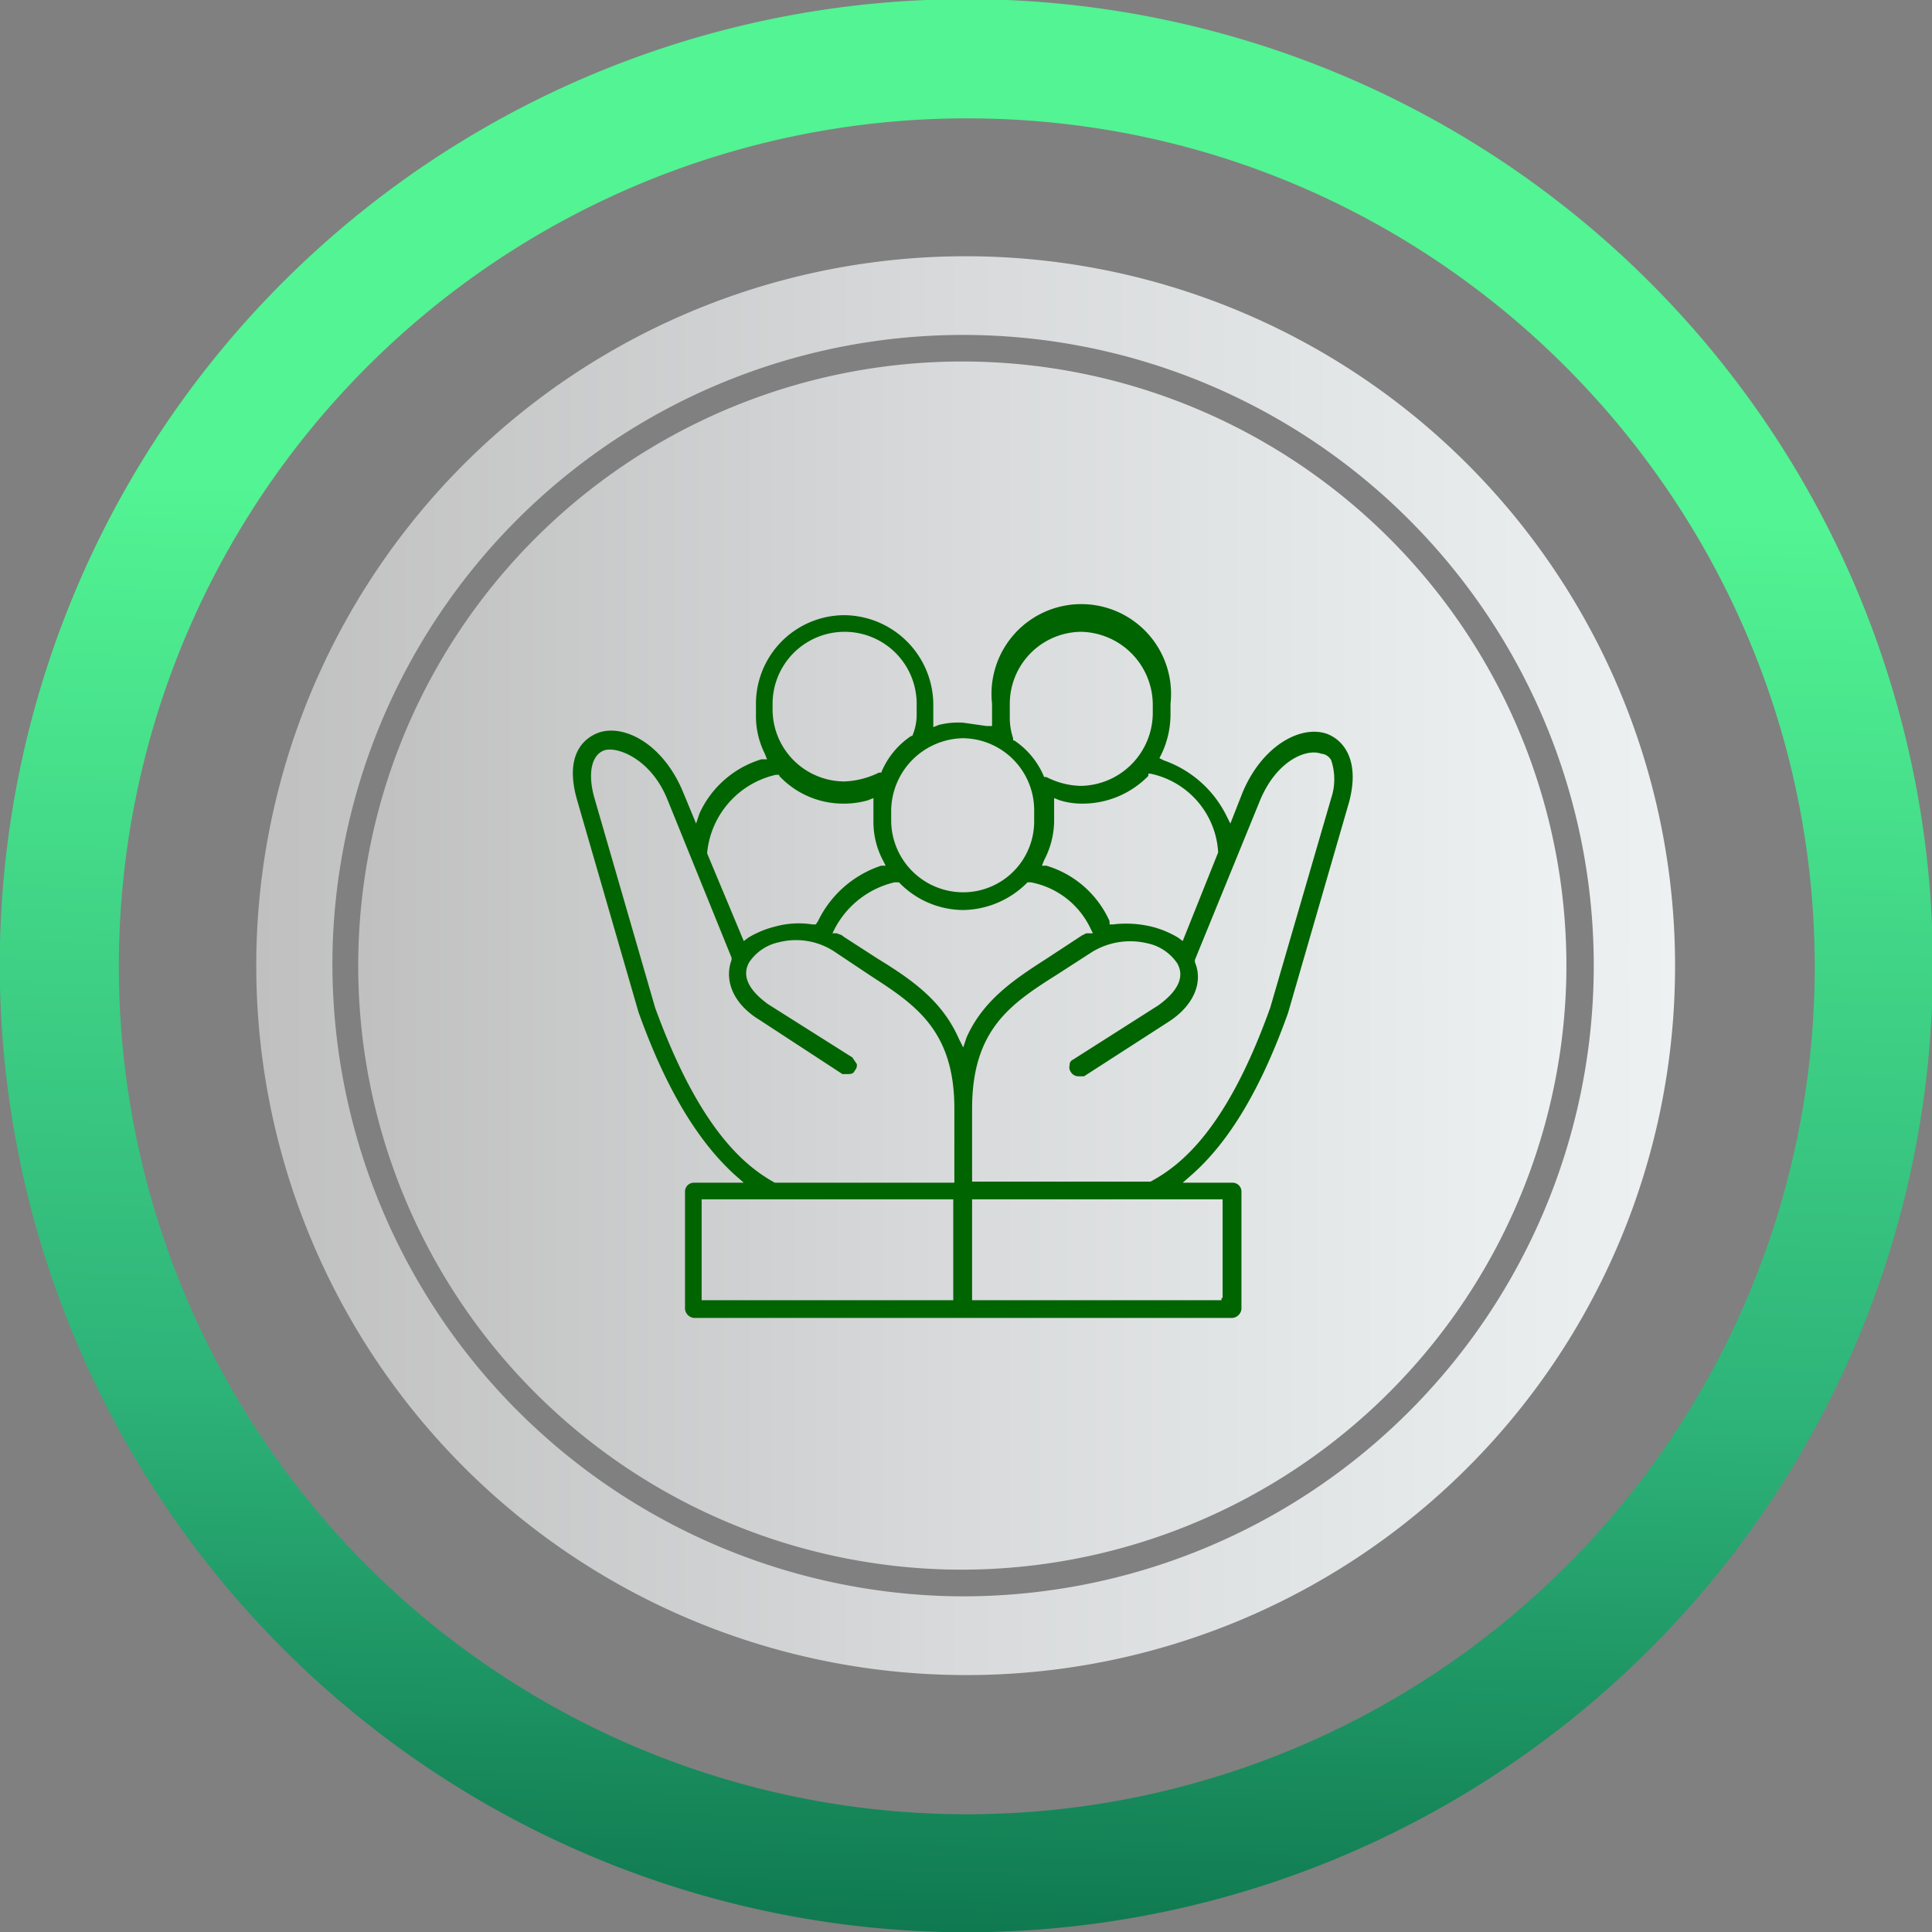
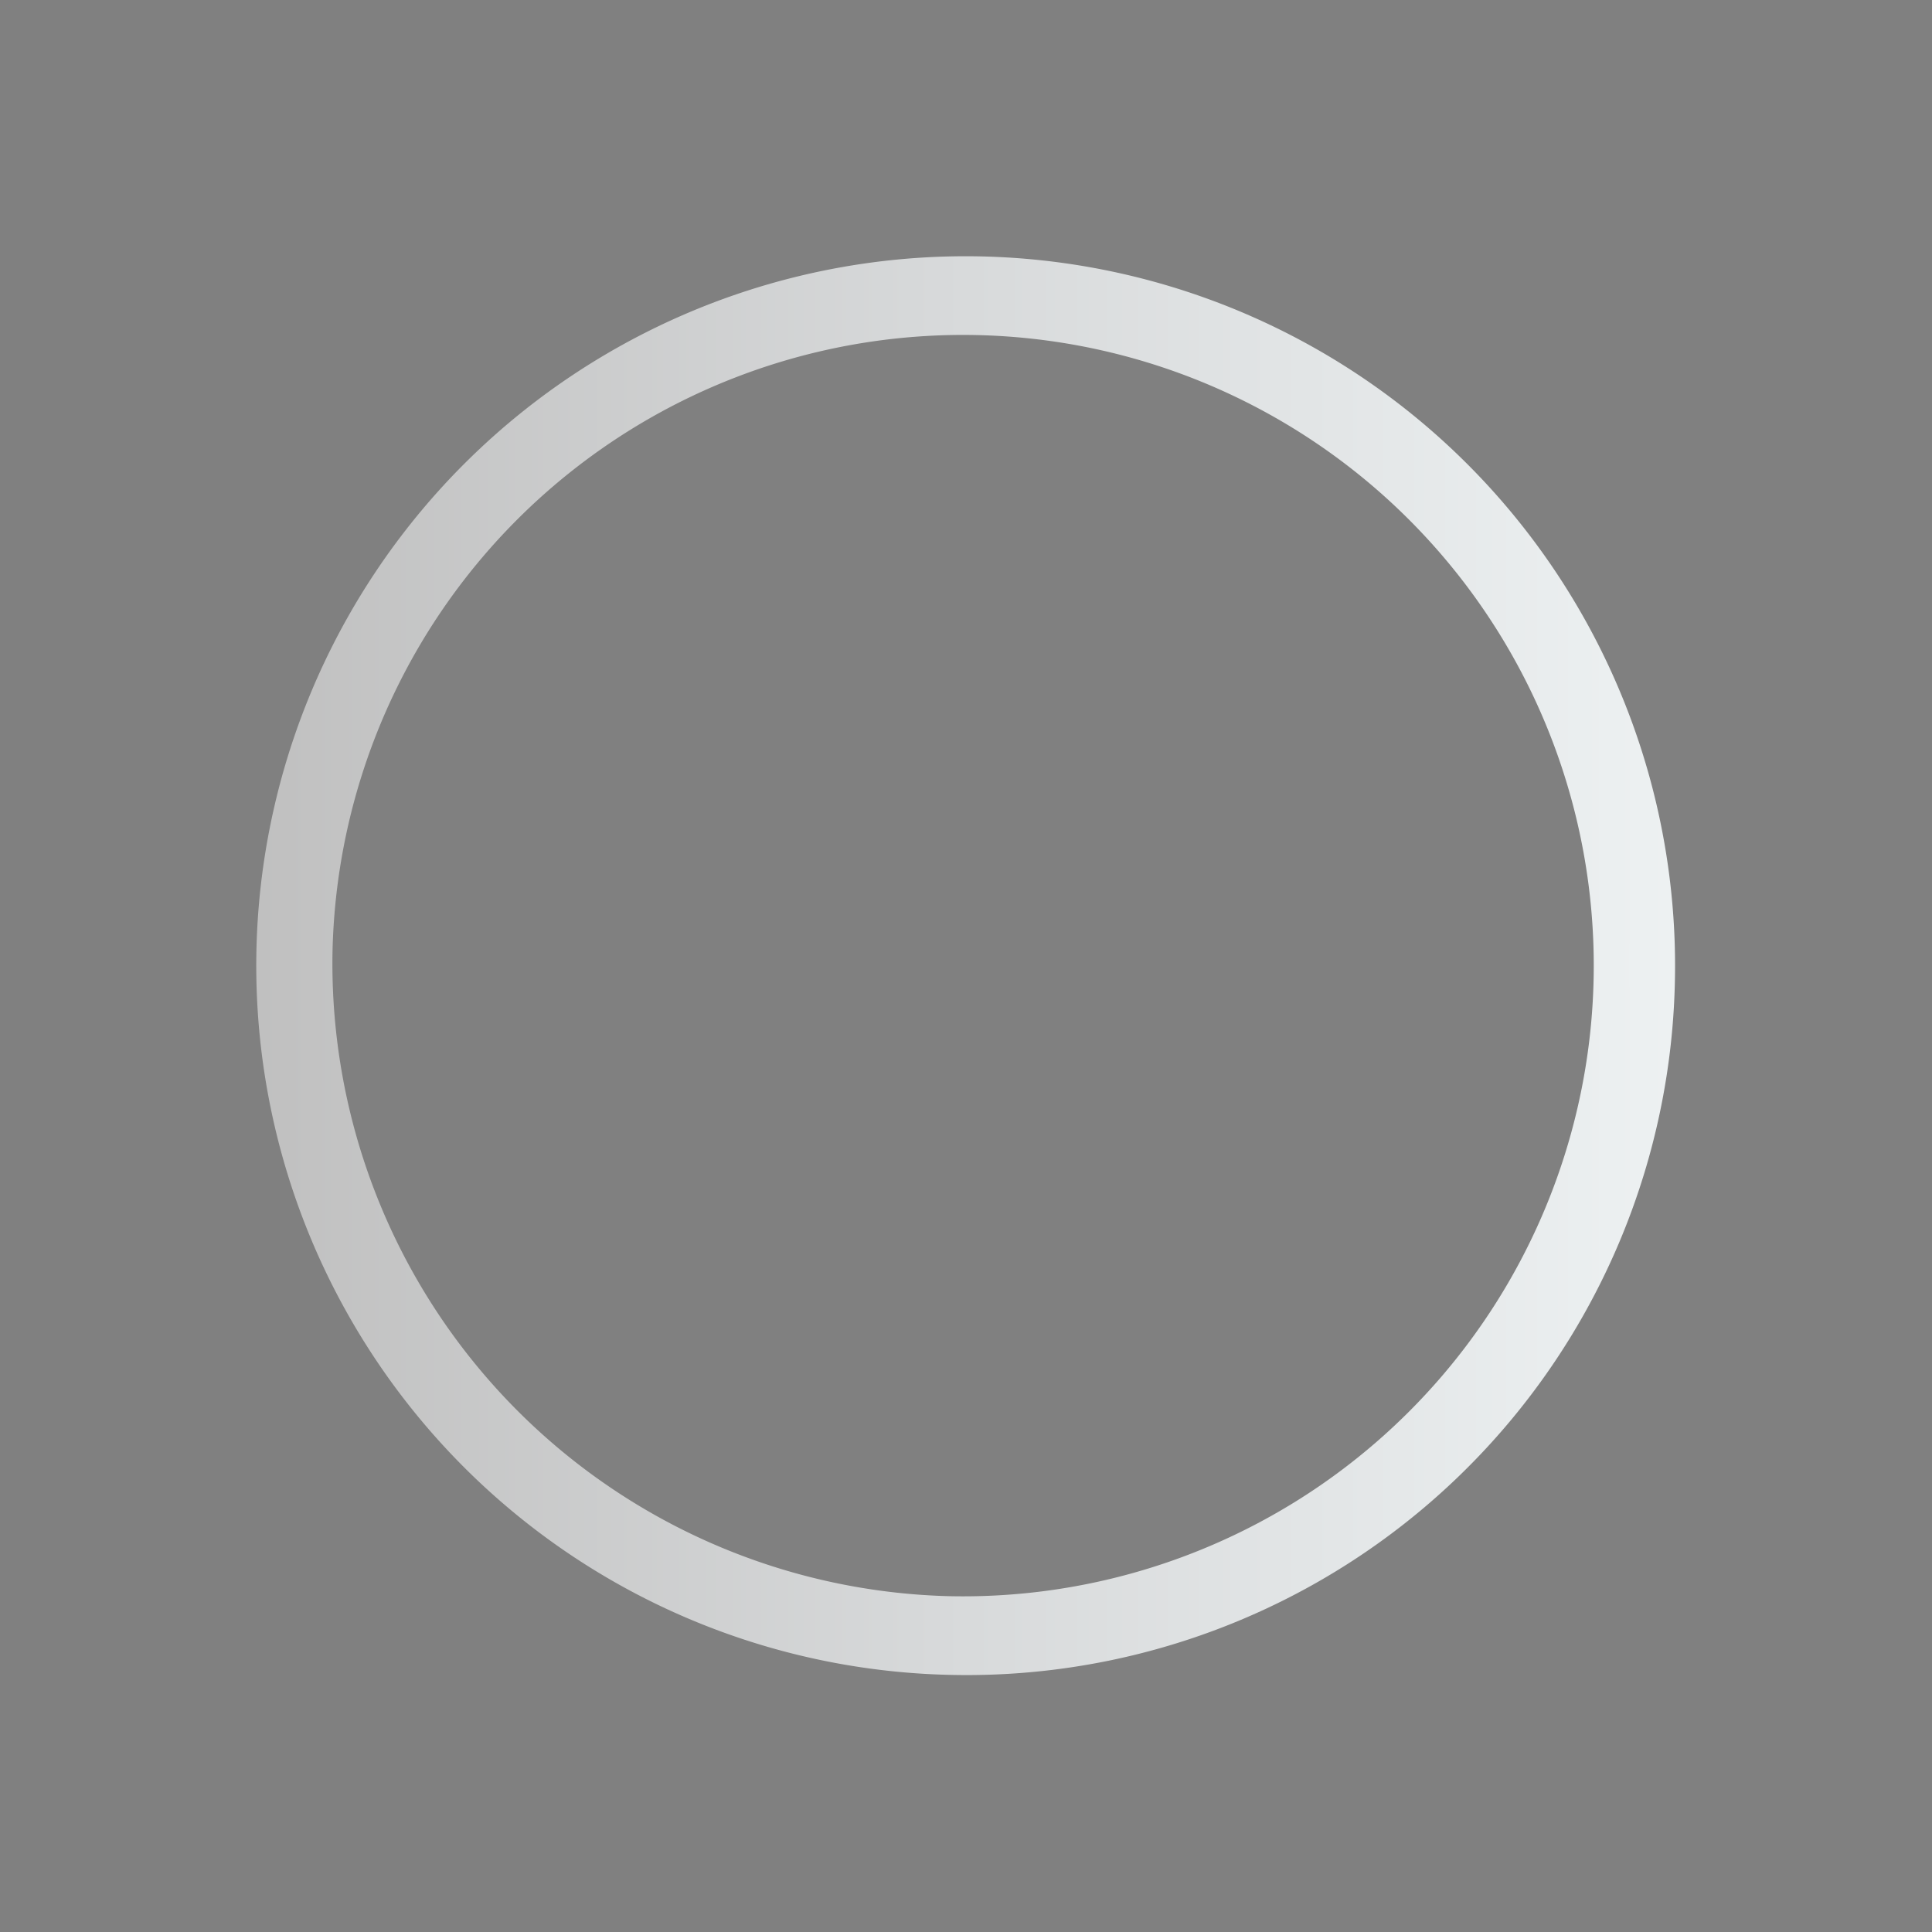
<svg xmlns="http://www.w3.org/2000/svg" xmlns:xlink="http://www.w3.org/1999/xlink" id="Layer_1" data-name="Layer 1" viewBox="0 0 174.3 174.3">
  <rect x="0" y="0" width="174.3" height="174.3" fill="#808080" stroke="none" />
  <defs>
    <style>.cls-1{fill:url(#Gradiente_sem_nome_74);}.cls-2{fill:url(#Gradiente_sem_nome_74-2);}.cls-3{fill:#1b356a;stroke-miterlimit:10;stroke-width:9px;stroke:url(#linear-gradient);}.cls-4{fill:#006401;}</style>
    <linearGradient id="Gradiente_sem_nome_74" x1="32.43" y1="87.16" x2="141.29" y2="87.16" gradientUnits="userSpaceOnUse">
      <stop offset="0" stop-color="silver" />
      <stop offset="0.48" stop-color="#d7d9da" />
      <stop offset="1" stop-color="#edf1f2" />
    </linearGradient>
    <linearGradient id="Gradiente_sem_nome_74-2" x1="23.18" y1="87.17" x2="151.16" y2="87.17" xlink:href="#Gradiente_sem_nome_74" />
    <linearGradient id="linear-gradient" x1="-768.06" y1="-296.75" x2="-593.73" y2="-296.75" gradientTransform="translate(-225.8 760.7) rotate(91.4)" gradientUnits="userSpaceOnUse">
      <stop offset="0.26" stop-color="#52f493" />
      <stop offset="0.73" stop-color="#2db278" />
      <stop offset="1" stop-color="#0f7950" />
    </linearGradient>
  </defs>
-   <path class="cls-1" d="M141.3,88.5a54.5,54.5,0,1,0-55.7,53.1A54.6,54.6,0,0,0,141.3,88.5Z" />
  <path class="cls-2" d="M151.1,88.7a64,64,0,1,0-65.5,62.4A63.9,63.9,0,0,0,151.1,88.7ZM30,85.8A56.9,56.9,0,1,1,85.5,144,57.1,57.1,0,0,1,30,85.8Z" />
-   <path class="cls-3" d="M4.5,85.2a82.7,82.7,0,1,1,80.7,84.6A82.8,82.8,0,0,1,4.5,85.2Zm163.7,3.9c1-44.6-34.4-81.9-79.1-82.9a81,81,0,1,0,79.1,82.9Z" />
-   <path class="cls-4" d="M119.7,66.2h0c-2.3-.8-5.8,1-7.6,5.3L111,74.3l-.4-.8a10,10,0,0,0-5.6-4.9l-.4-.2.2-.4a8.3,8.3,0,0,0,.8-3.6v-.9a8.1,8.1,0,1,0-16.1,0v2H89l-2.1-.3a7.2,7.2,0,0,0-2.2.2l-.5.2v-2a8.1,8.1,0,0,0-8.1-8.1,8,8,0,0,0-7.9,8.1v.9A7.6,7.6,0,0,0,69,68l.2.5h-.5a9,9,0,0,0-5.6,4.9l-.3.9-1.2-2.9c-1.8-4.3-5.3-6.1-7.6-5.3-.8.3-3.3,1.5-1.9,6.2l5.5,19C60.1,98.3,63,103,66.3,106l.8.7H62.6a.8.8,0,0,0-.8.8v10.6a.9.9,0,0,0,.8.8h48.6a.9.9,0,0,0,.8-.8V107.5a.8.8,0,0,0-.8-.8h-4.5l.8-.7c3.3-2.9,6.2-7.6,8.7-14.6h0l5.5-19C122.7,68.7,121.3,66.8,119.7,66.2Zm-9.8,10.7h0l-3.2,8-.4-.3a8.7,8.7,0,0,0-2.4-1,9.9,9.9,0,0,0-3.5-.2h-.3v-.3a9.1,9.1,0,0,0-5.7-5h-.4l.2-.5a7.7,7.7,0,0,0,.9-3.6v-2l.5.2a6.9,6.9,0,0,0,2.2.3,8.3,8.3,0,0,0,5.8-2.5v-.2h.2A7.7,7.7,0,0,1,109.9,76.9ZM91.1,63.5A6.5,6.5,0,0,1,97.5,57a6.6,6.6,0,0,1,6.5,6.5v.9a6.6,6.6,0,0,1-6.5,6.5,7.1,7.1,0,0,1-3.1-.8h-.2a7.3,7.3,0,0,0-2.7-3.3h-.1v-.2a5.8,5.8,0,0,1-.3-1.9Zm-4.2,3.1a6.5,6.5,0,0,1,6.4,6.5v1a6.4,6.4,0,0,1-6.4,6.4,6.5,6.5,0,0,1-6.5-6.4v-1A6.6,6.6,0,0,1,86.9,66.6ZM69.7,63.5a6.5,6.5,0,1,1,13,0v.9a4.8,4.8,0,0,1-.4,2h-.1a7.3,7.3,0,0,0-2.7,3.3h-.2a7.7,7.7,0,0,1-3.1.8,6.5,6.5,0,0,1-6.5-6.5ZM63.8,76.9a8,8,0,0,1,6.2-7h.3V70a7.9,7.9,0,0,0,5.8,2.5,7.8,7.8,0,0,0,2.2-.3l.5-.2v2.1a7.4,7.4,0,0,0,.9,3.6l.2.4h-.4a9.7,9.7,0,0,0-5.7,5l-.2.3h-.3a8,8,0,0,0-3.4.2,8.7,8.7,0,0,0-2.4,1l-.4.3L63.8,77ZM86,117.3H63.3v-9.1H86Zm.1-10.6H69.9c-2.7-1.5-6.8-4.8-10.8-15.8L53.6,71.9c-.6-2.2-.2-3.8.9-4.2s4.2.7,5.7,4.4L66,86.4v.2c-.7,1.9.2,4,2.5,5.4L76,96.9h.4c.3,0,.6,0,.7-.3a.7.7,0,0,0,.2-.6l-.4-.6-7.6-4.8c-1.8-1.3-2.4-2.6-1.7-3.8a4.3,4.3,0,0,1,2.7-1.8,6.3,6.3,0,0,1,4.9.8L78.5,88c4,2.6,7.6,4.9,7.6,12Zm.8-12.2-.4-.8c-1.5-3.4-4.2-5.3-7.3-7.2l-3.1-2c-.2-.2-.4-.2-.6-.3h-.4l.2-.4a8.2,8.2,0,0,1,5.4-4.2h.4a8.1,8.1,0,0,0,5.8,2.5,8.3,8.3,0,0,0,5.8-2.5H93a7.5,7.5,0,0,1,5.4,4.2l.2.4H98l-.4.2-3.2,2.1c-2.8,1.8-5.7,3.7-7.2,7.1Zm23.4,13.7v8.9h-.1v.2H87.7v-9.1ZM120.1,72h0l-5.5,18.9c-3.9,10.9-8,14.2-10.8,15.7H87.7V100c0-7.2,3.6-9.5,7.7-12.1l3.1-2a6.6,6.6,0,0,1,5-.8,4.3,4.3,0,0,1,2.7,1.8c.7,1.2.1,2.5-1.7,3.8l-7.7,4.9a.5.5,0,0,0-.3.5.7.7,0,0,0,.1.6.8.8,0,0,0,.7.4h.5l7.6-4.9c2.2-1.4,3.2-3.5,2.4-5.4v-.2h0l5.8-14.2c1.5-3.8,4.3-4.9,5.6-4.4a1.1,1.1,0,0,1,.9.6A5.4,5.4,0,0,1,120.1,72Z" />
</svg>